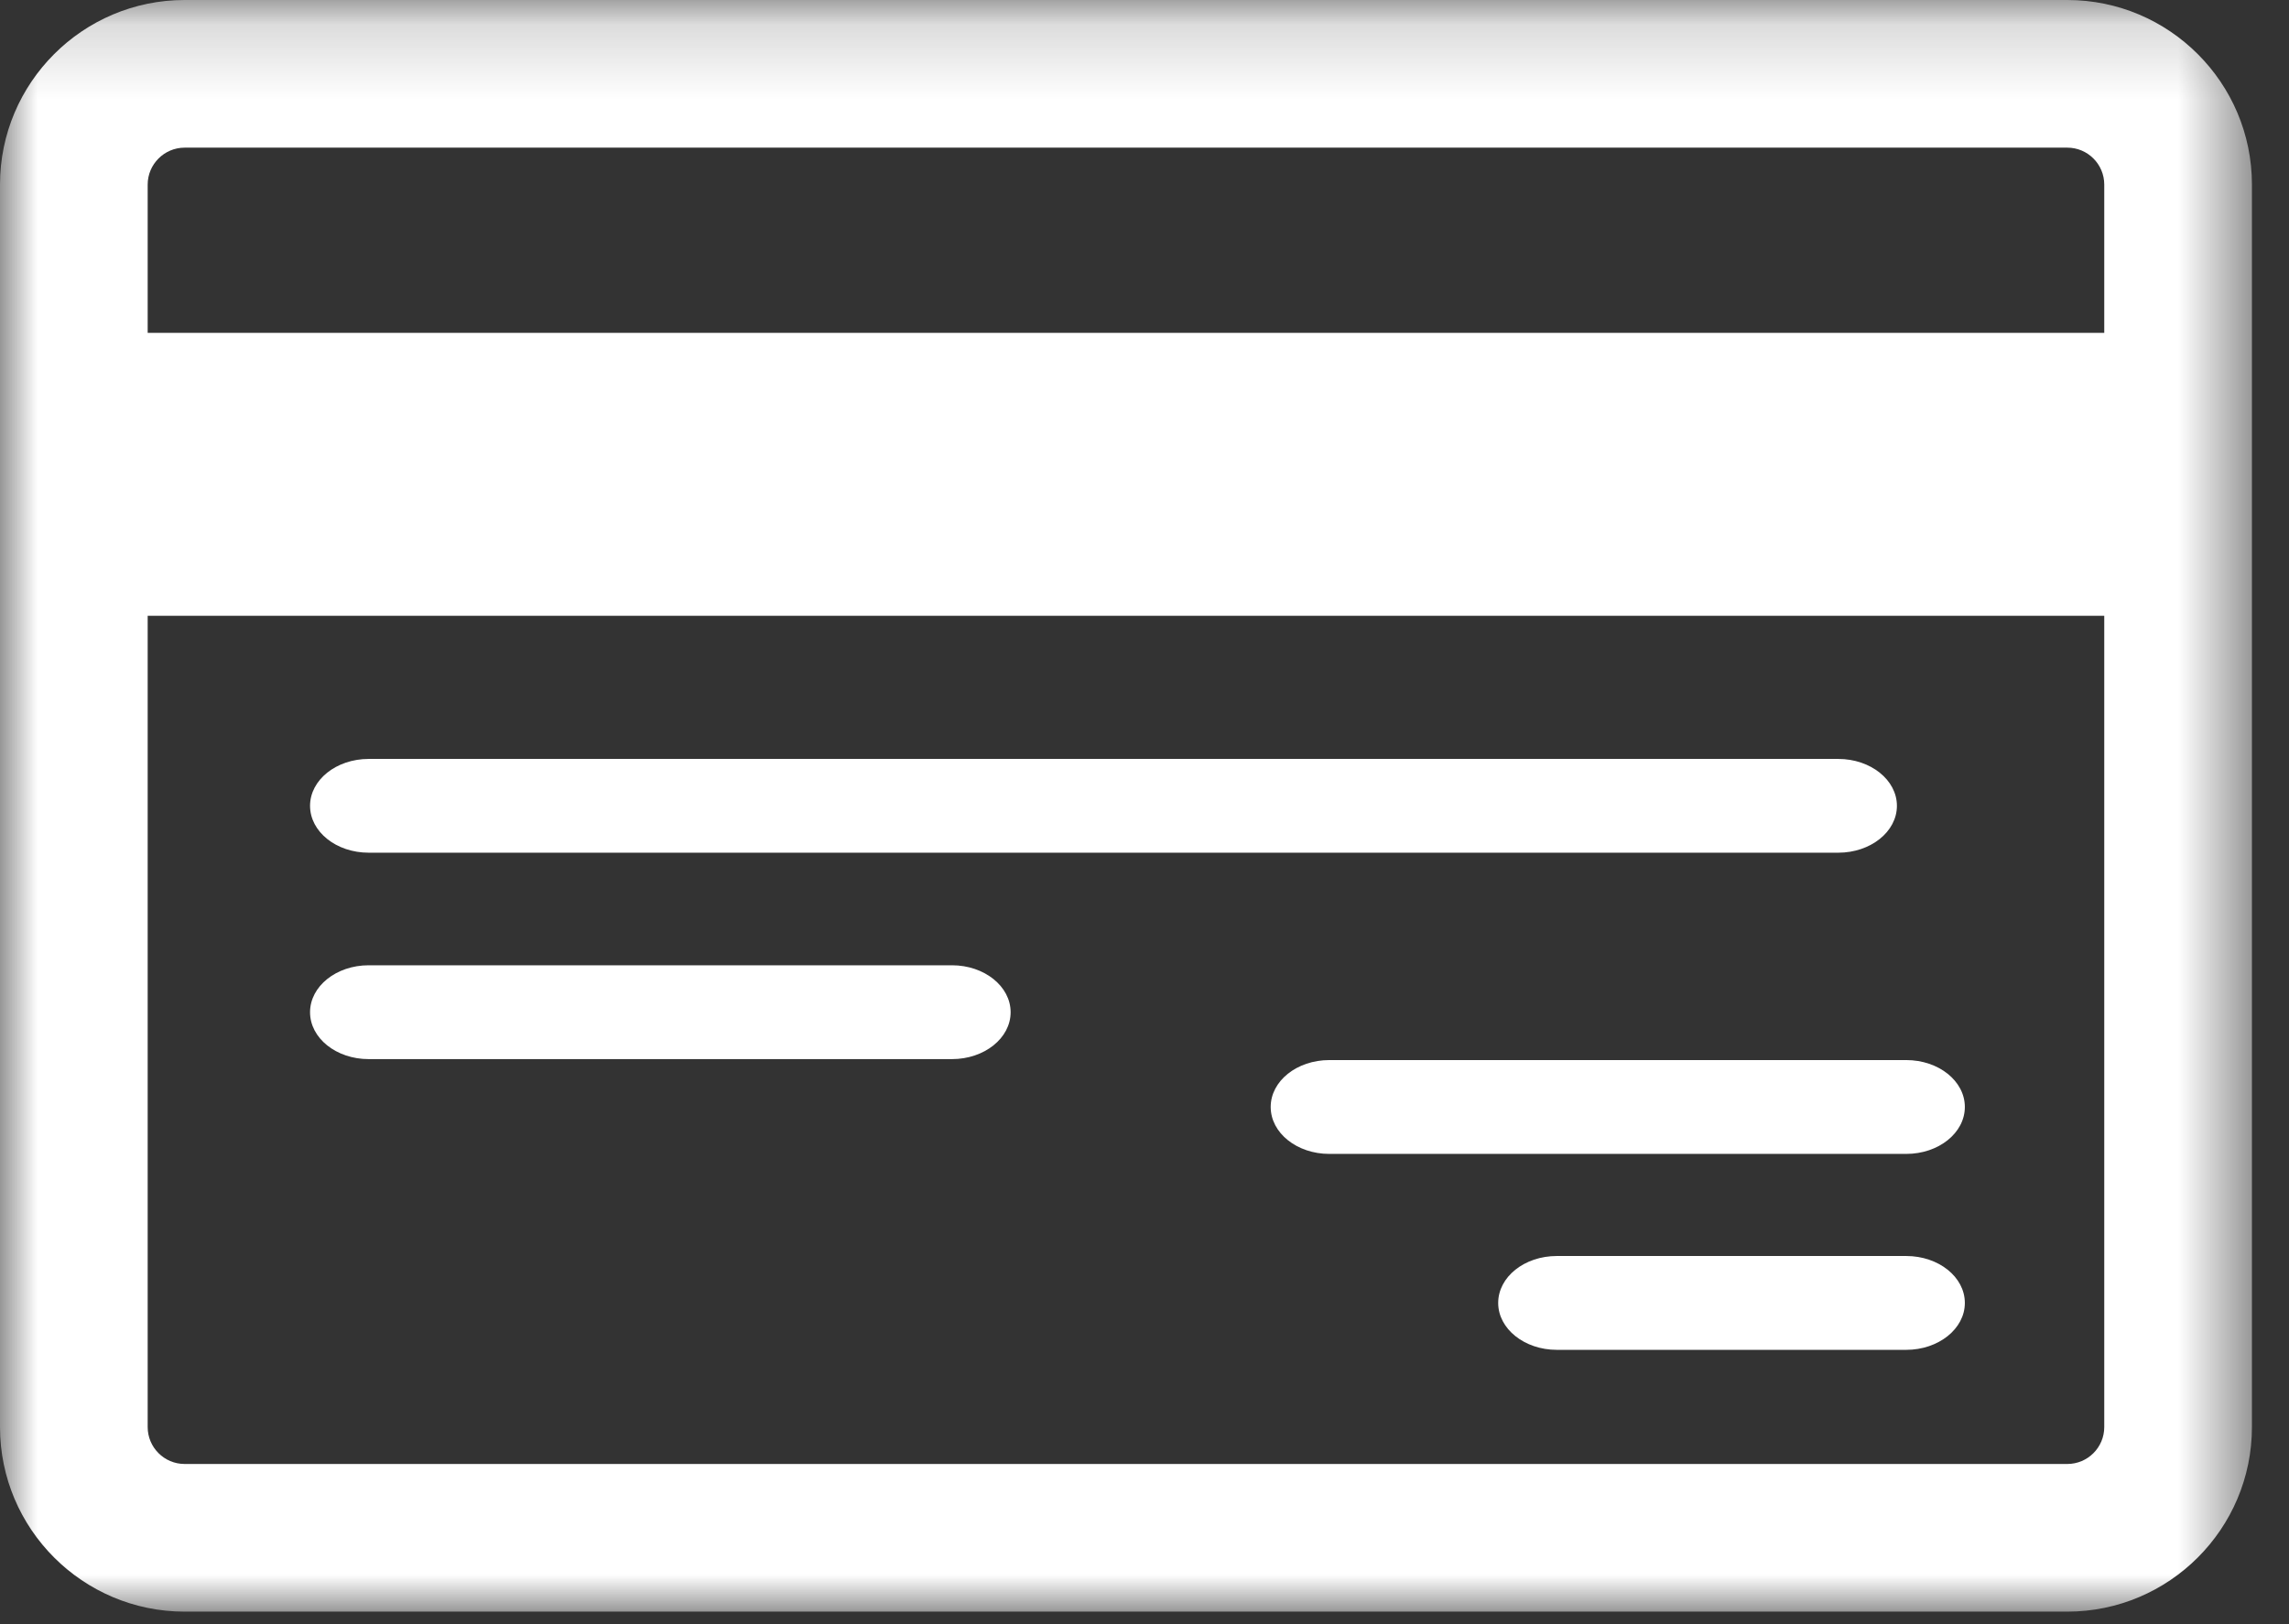
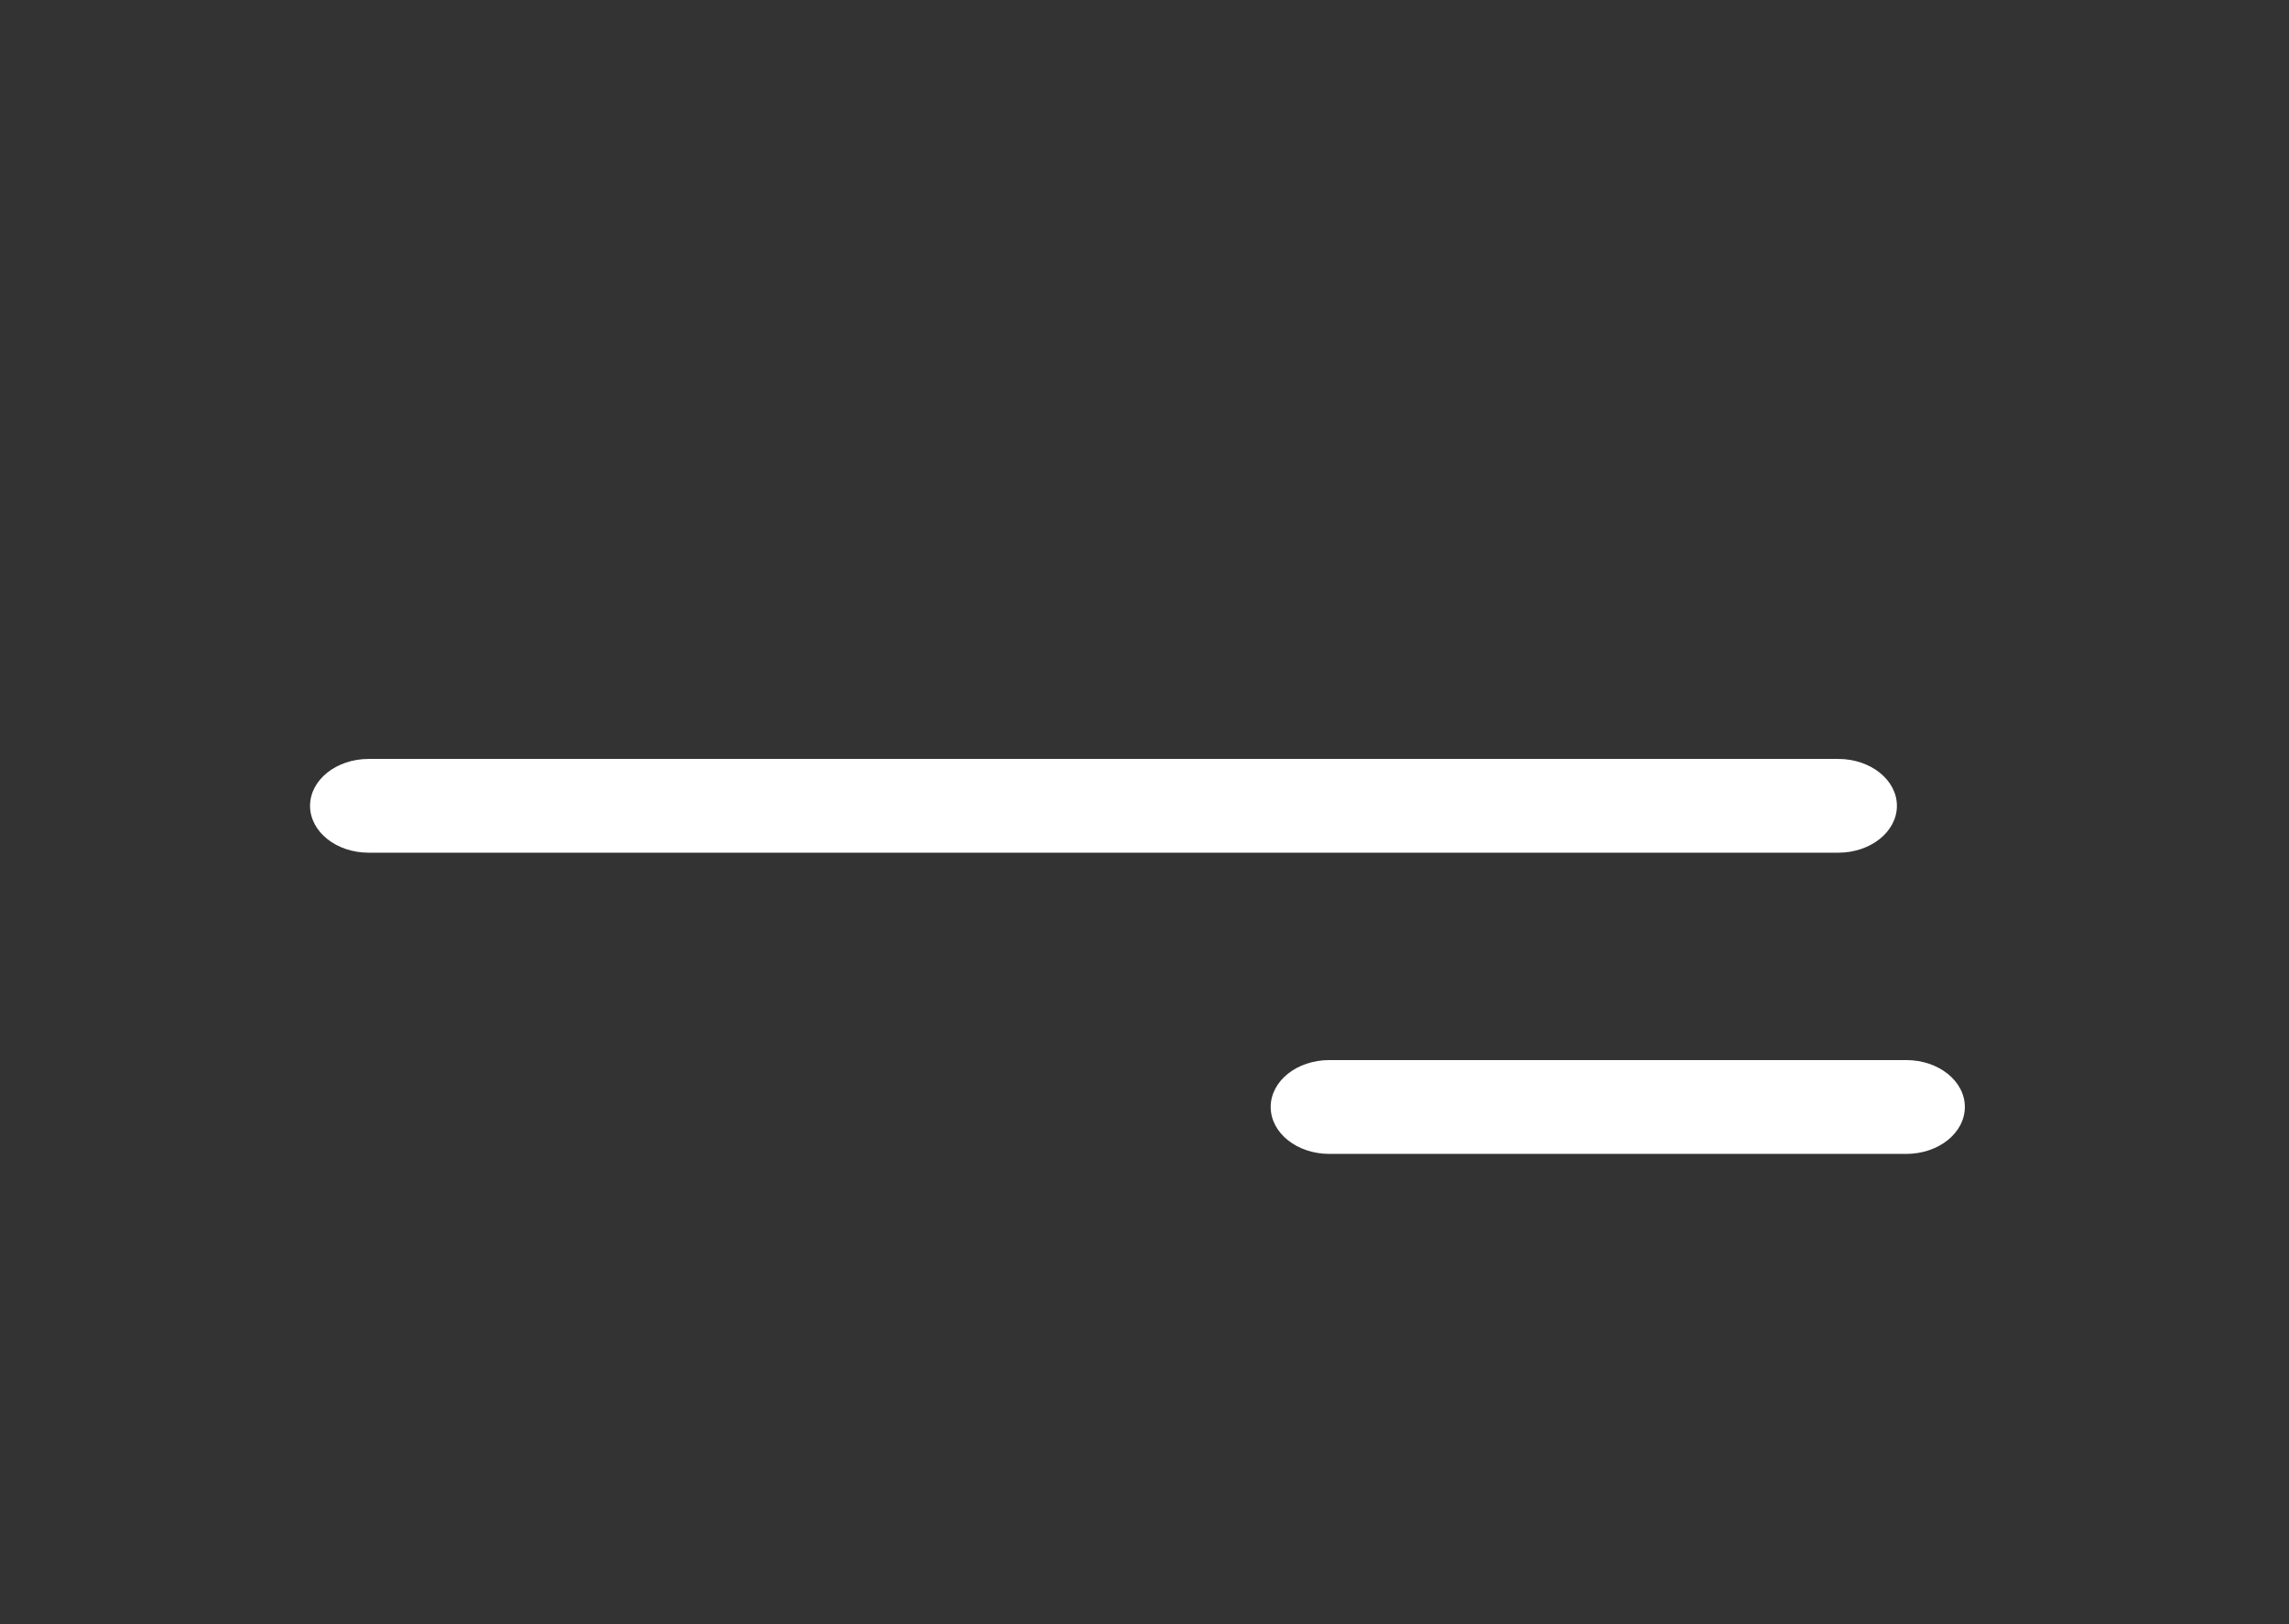
<svg xmlns="http://www.w3.org/2000/svg" xmlns:xlink="http://www.w3.org/1999/xlink" width="31px" height="22px" viewBox="0 0 31 22" version="1.1">
  <rect x="0" y="0" width="31" height="22" fill="#333333" stroke="none" />
  <title>Page 1</title>
  <desc>Created with Sketch.</desc>
  <defs>
    <polygon id="path-1" points="30.498 0.17 0 0.17 0 22 30.498 22 30.498 0.17" />
  </defs>
  <g id="Page-1" stroke="none" stroke-width="1" fill="none" fill-rule="evenodd">
    <g id="Desktop-HD" transform="translate(-689, -664)">
      <g id="Page-1" transform="translate(689, 663)">
        <g id="Group-3" transform="translate(0, 0.83)">
          <mask id="mask-2" fill="white">
            <use xlink:href="#path-1" />
          </mask>
          <g id="Clip-2" />
-           <path d="M28.498,4.679 L2,4.679 L2,2.67 C2,2.395 2.225,2.17 2.5,2.17 L27.998,2.17 C28.274,2.17 28.498,2.395 28.498,2.67 L28.498,4.679 Z M28.498,19.5 C28.498,19.776 28.274,20 27.998,20 L2.5,20 C2.225,20 2,19.776 2,19.5 L2,8.511 L28.498,8.511 L28.498,19.5 Z M27.998,0.17 L2.5,0.17 C1.122,0.17 -0,1.291 -0,2.67 L-0,19.5 C-0,20.879 1.122,22 2.5,22 L27.998,22 C29.376,22 30.498,20.879 30.498,19.5 L30.498,2.67 C30.498,1.291 29.376,0.17 27.998,0.17 L27.998,0.17 Z" id="Fill-1" fill="#FFFFFF" mask="url(#mask-2)" />
        </g>
        <path d="M4.993,12.55 L24.896,12.55 C25.334,12.55 25.69,12.266 25.69,11.915 C25.69,11.565 25.334,11.28 24.896,11.28 L4.993,11.28 C4.554,11.28 4.199,11.565 4.199,11.915 C4.199,12.266 4.554,12.55 4.993,12.55" id="Fill-4" fill="#FFFFFF" />
-         <path d="M4.993,15.346 L12.893,15.346 C13.331,15.346 13.687,15.062 13.687,14.711 C13.687,14.36 13.331,14.075 12.893,14.075 L4.993,14.075 C4.554,14.075 4.199,14.36 4.199,14.711 C4.199,15.062 4.554,15.346 4.993,15.346" id="Fill-6" fill="#FFFFFF" />
        <path d="M17.209,15.994 C17.209,16.346 17.564,16.63 18.003,16.63 L25.816,16.63 C26.255,16.63 26.61,16.346 26.61,15.994 C26.61,15.643 26.255,15.359 25.816,15.359 L18.003,15.359 C17.564,15.359 17.209,15.643 17.209,15.994" id="Fill-8" fill="#FFFFFF" />
-         <path d="M25.816,18.013 L21.084,18.013 C20.645,18.013 20.29,18.297 20.29,18.649 C20.29,18.999 20.645,19.284 21.084,19.284 L25.816,19.284 C26.254,19.284 26.61,18.999 26.61,18.649 C26.61,18.297 26.254,18.013 25.816,18.013" id="Fill-10" fill="#FFFFFF" />
      </g>
    </g>
  </g>
</svg>